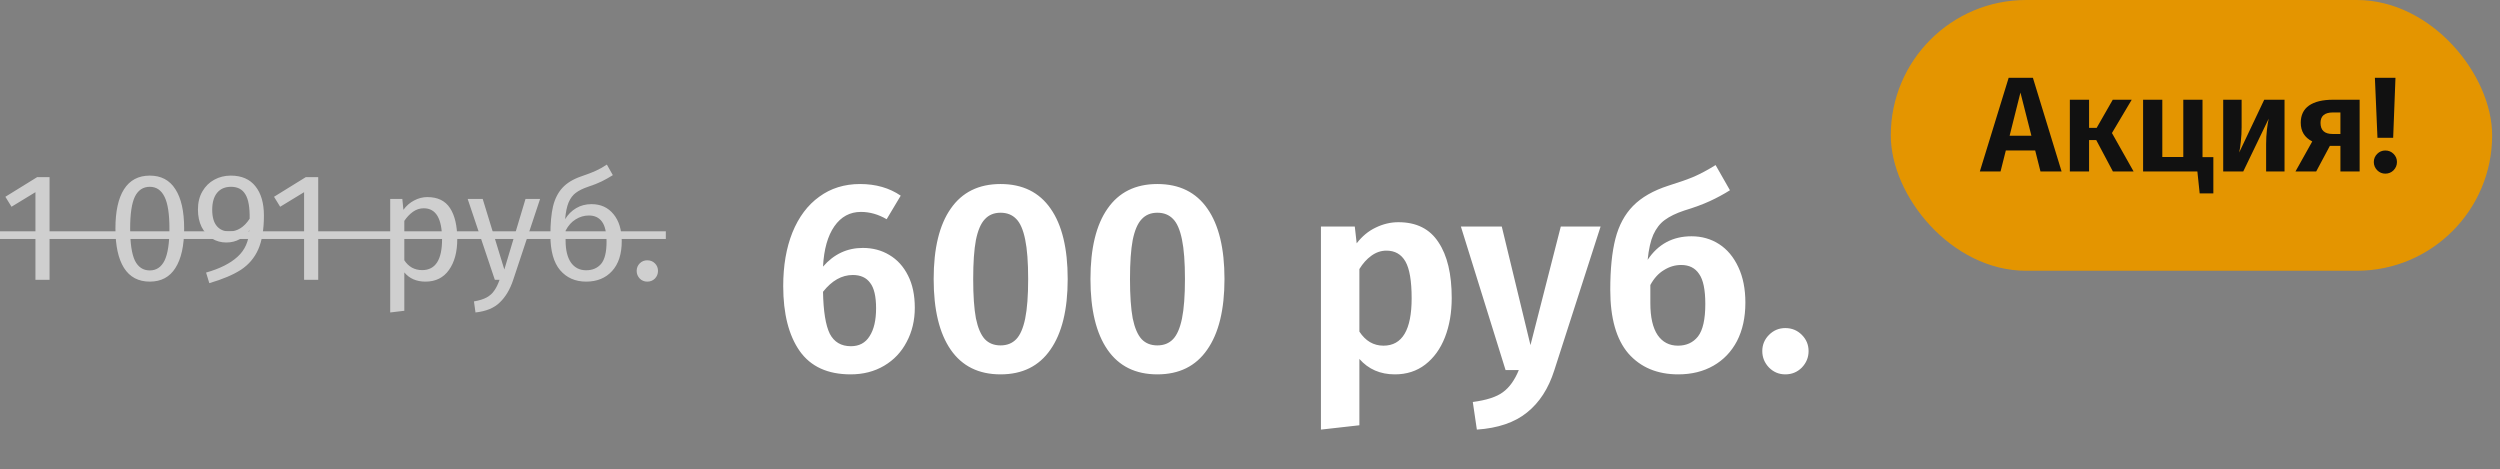
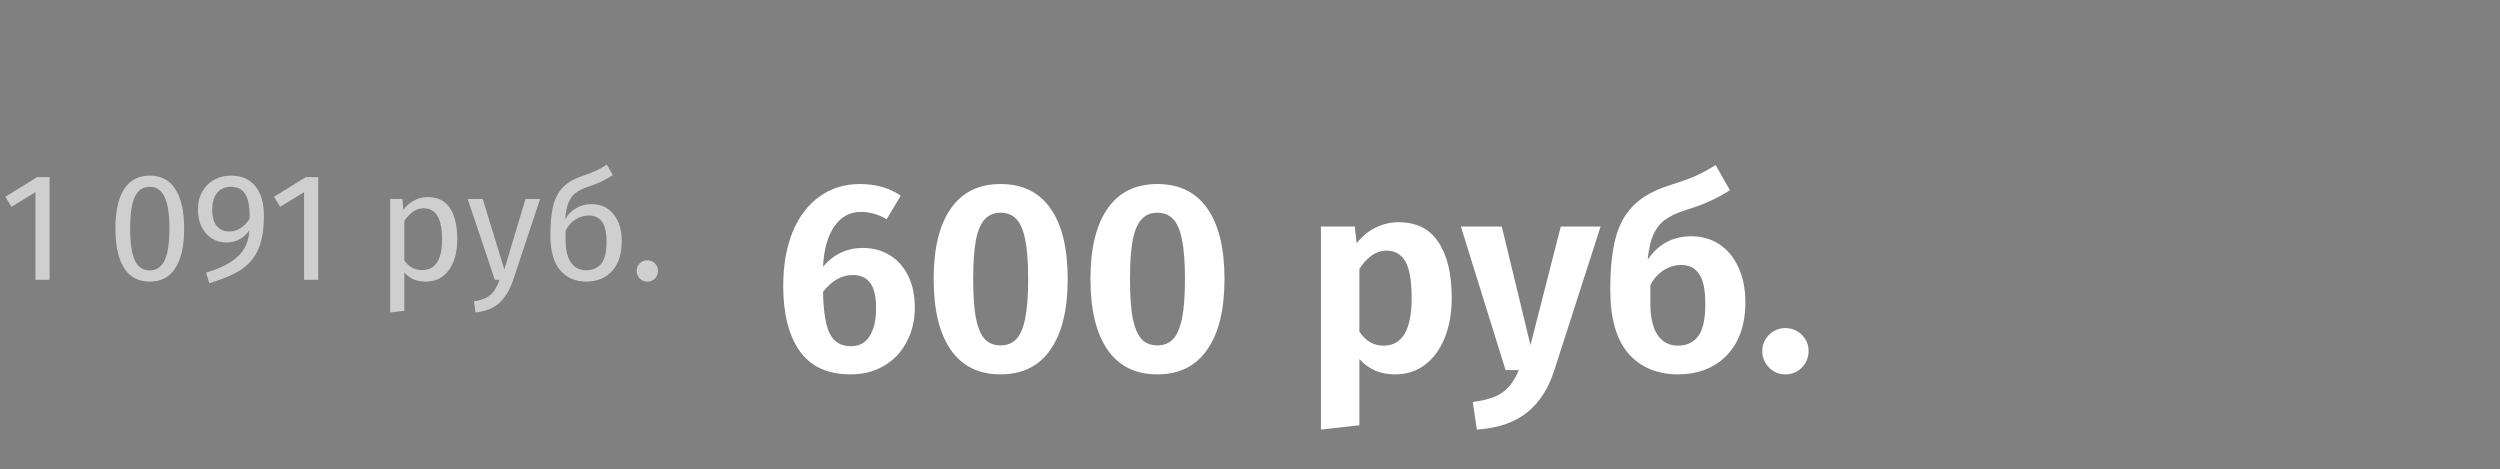
<svg xmlns="http://www.w3.org/2000/svg" width="277" height="52" viewBox="0 0 277 52" fill="none">
  <rect x="0" y="0" width="277" height="52" fill="#808080" stroke="none" />
  <path d="M5.491 19.627V31H3.927V21.293L1.275 22.908L0.595 21.803L4.114 19.627H5.491ZM16.596 19.457C17.855 19.457 18.801 19.961 19.436 20.97C20.081 21.967 20.404 23.418 20.404 25.322C20.404 27.226 20.081 28.682 19.436 29.691C18.801 30.7 17.855 31.204 16.596 31.204C15.338 31.204 14.386 30.7 13.741 29.691C13.106 28.682 12.789 27.226 12.789 25.322C12.789 23.418 13.106 21.967 13.741 20.97C14.386 19.961 15.338 19.457 16.596 19.457ZM16.596 20.698C15.86 20.698 15.31 21.061 14.947 21.786C14.596 22.511 14.421 23.69 14.421 25.322C14.421 26.954 14.596 28.138 14.947 28.875C15.31 29.6 15.86 29.963 16.596 29.963C17.322 29.963 17.866 29.6 18.229 28.875C18.591 28.138 18.773 26.954 18.773 25.322C18.773 23.701 18.591 22.528 18.229 21.803C17.866 21.066 17.322 20.698 16.596 20.698ZM25.57 19.457C26.771 19.457 27.684 19.854 28.307 20.647C28.93 21.429 29.242 22.506 29.242 23.877C29.242 25.43 29.032 26.682 28.613 27.634C28.194 28.575 27.553 29.328 26.692 29.895C25.831 30.45 24.663 30.943 23.19 31.374L22.833 30.201C24.352 29.77 25.513 29.187 26.318 28.45C27.134 27.713 27.57 26.733 27.627 25.509C27.366 25.917 27.015 26.246 26.573 26.495C26.131 26.744 25.632 26.869 25.077 26.869C24.488 26.869 23.955 26.722 23.479 26.427C23.003 26.121 22.623 25.696 22.34 25.152C22.068 24.597 21.932 23.951 21.932 23.214C21.932 22.443 22.096 21.775 22.425 21.208C22.754 20.641 23.19 20.211 23.734 19.916C24.289 19.61 24.901 19.457 25.57 19.457ZM25.4 25.645C26.295 25.645 27.049 25.175 27.661 24.234C27.684 22.976 27.525 22.075 27.185 21.531C26.856 20.976 26.329 20.698 25.604 20.698C24.935 20.698 24.42 20.919 24.057 21.361C23.694 21.803 23.513 22.432 23.513 23.248C23.513 24.041 23.683 24.642 24.023 25.05C24.363 25.447 24.822 25.645 25.4 25.645ZM35.258 19.627V31H33.694V21.293L31.042 22.908L30.362 21.803L33.881 19.627H35.258ZM47.349 21.837C48.494 21.837 49.333 22.245 49.865 23.061C50.398 23.877 50.664 25.027 50.664 26.512C50.664 27.917 50.358 29.051 49.746 29.912C49.134 30.773 48.267 31.204 47.145 31.204C46.148 31.204 45.366 30.864 44.799 30.184V34.434L43.235 34.621V22.041H44.578L44.697 23.248C45.026 22.795 45.422 22.449 45.887 22.211C46.352 21.962 46.839 21.837 47.349 21.837ZM46.771 29.929C48.245 29.929 48.981 28.79 48.981 26.512C48.981 24.223 48.307 23.078 46.958 23.078C46.516 23.078 46.114 23.208 45.751 23.469C45.389 23.73 45.071 24.064 44.799 24.472V28.841C45.026 29.192 45.309 29.464 45.649 29.657C45.989 29.838 46.363 29.929 46.771 29.929ZM56.849 31.051C56.498 32.094 56.005 32.915 55.37 33.516C54.747 34.128 53.852 34.496 52.684 34.621L52.514 33.397C53.104 33.295 53.574 33.148 53.925 32.955C54.277 32.762 54.554 32.513 54.758 32.207C54.974 31.912 55.172 31.51 55.353 31H54.827L51.818 22.041H53.483L55.88 29.861L58.227 22.041H59.842L56.849 31.051ZM65.54 22.619C66.56 22.619 67.37 22.987 67.971 23.724C68.583 24.461 68.889 25.464 68.889 26.733C68.889 28.15 68.532 29.249 67.818 30.031C67.104 30.813 66.146 31.204 64.945 31.204C63.743 31.204 62.78 30.779 62.055 29.929C61.341 29.079 60.984 27.793 60.984 26.07C60.984 24.767 61.08 23.701 61.273 22.874C61.477 22.035 61.822 21.35 62.31 20.817C62.808 20.273 63.505 19.848 64.401 19.542C65.069 19.315 65.602 19.111 65.999 18.93C66.407 18.749 66.82 18.516 67.24 18.233L67.903 19.406C67.506 19.655 67.092 19.888 66.662 20.103C66.242 20.307 65.738 20.505 65.149 20.698C64.582 20.891 64.134 21.112 63.806 21.361C63.477 21.599 63.211 21.95 63.007 22.415C62.814 22.868 62.684 23.492 62.616 24.285C62.933 23.764 63.341 23.356 63.84 23.061C64.338 22.766 64.905 22.619 65.54 22.619ZM64.945 29.946C65.636 29.946 66.186 29.714 66.594 29.249C67.002 28.773 67.206 27.951 67.206 26.784C67.206 25.753 67.036 25.01 66.696 24.557C66.367 24.104 65.885 23.877 65.251 23.877C64.729 23.877 64.242 24.019 63.789 24.302C63.335 24.574 62.961 24.993 62.667 25.56V26.648C62.667 27.702 62.865 28.518 63.262 29.096C63.67 29.663 64.231 29.946 64.945 29.946ZM71.716 28.841C72.056 28.841 72.34 28.954 72.566 29.181C72.793 29.408 72.906 29.685 72.906 30.014C72.906 30.343 72.793 30.626 72.566 30.864C72.34 31.091 72.056 31.204 71.716 31.204C71.388 31.204 71.11 31.091 70.883 30.864C70.657 30.626 70.543 30.343 70.543 30.014C70.543 29.685 70.657 29.408 70.883 29.181C71.11 28.954 71.388 28.841 71.716 28.841Z" fill="#CFCFCF" />
-   <path d="M0 25.628H73.773V26.478H0V25.628Z" fill="#CFCFCF" />
  <path d="M95.6 27.47C96.7 27.47 97.68 27.73 98.54 28.25C99.42 28.77 100.11 29.53 100.61 30.53C101.11 31.51 101.36 32.7 101.36 34.1C101.36 35.5 101.06 36.76 100.46 37.88C99.88 39 99.05 39.88 97.97 40.52C96.89 41.16 95.65 41.48 94.25 41.48C91.71 41.48 89.83 40.62 88.61 38.9C87.39 37.16 86.78 34.76 86.78 31.7C86.78 29.44 87.12 27.46 87.8 25.76C88.5 24.04 89.49 22.72 90.77 21.8C92.05 20.86 93.56 20.39 95.3 20.39C97.04 20.39 98.54 20.82 99.8 21.68L98.24 24.29C97.32 23.75 96.37 23.48 95.39 23.48C94.17 23.48 93.19 24.01 92.45 25.07C91.71 26.13 91.29 27.62 91.19 29.54C92.39 28.16 93.86 27.47 95.6 27.47ZM94.28 38.36C95.2 38.36 95.89 37.99 96.35 37.25C96.83 36.51 97.07 35.48 97.07 34.16C97.07 32.84 96.85 31.9 96.41 31.34C95.99 30.76 95.35 30.47 94.49 30.47C93.27 30.47 92.17 31.09 91.19 32.33C91.23 34.49 91.48 36.04 91.94 36.98C92.42 37.9 93.2 38.36 94.28 38.36ZM110.86 20.39C113.3 20.39 115.15 21.3 116.41 23.12C117.67 24.92 118.3 27.52 118.3 30.92C118.3 34.32 117.66 36.93 116.38 38.75C115.12 40.57 113.28 41.48 110.86 41.48C108.44 41.48 106.6 40.57 105.34 38.75C104.08 36.93 103.45 34.32 103.45 30.92C103.45 27.52 104.08 24.92 105.34 23.12C106.6 21.3 108.44 20.39 110.86 20.39ZM110.86 23.57C110.14 23.57 109.56 23.81 109.12 24.29C108.68 24.75 108.35 25.52 108.13 26.6C107.93 27.66 107.83 29.1 107.83 30.92C107.83 32.74 107.93 34.19 108.13 35.27C108.35 36.33 108.68 37.1 109.12 37.58C109.56 38.04 110.14 38.27 110.86 38.27C111.58 38.27 112.16 38.04 112.6 37.58C113.04 37.12 113.37 36.36 113.59 35.3C113.81 34.22 113.92 32.76 113.92 30.92C113.92 29.06 113.81 27.6 113.59 26.54C113.37 25.46 113.04 24.7 112.6 24.26C112.16 23.8 111.58 23.57 110.86 23.57ZM128.233 20.39C130.673 20.39 132.523 21.3 133.783 23.12C135.043 24.92 135.673 27.52 135.673 30.92C135.673 34.32 135.033 36.93 133.753 38.75C132.493 40.57 130.653 41.48 128.233 41.48C125.813 41.48 123.973 40.57 122.713 38.75C121.453 36.93 120.823 34.32 120.823 30.92C120.823 27.52 121.453 24.92 122.713 23.12C123.973 21.3 125.813 20.39 128.233 20.39ZM128.233 23.57C127.513 23.57 126.933 23.81 126.493 24.29C126.053 24.75 125.723 25.52 125.503 26.6C125.303 27.66 125.203 29.1 125.203 30.92C125.203 32.74 125.303 34.19 125.503 35.27C125.723 36.33 126.053 37.1 126.493 37.58C126.933 38.04 127.513 38.27 128.233 38.27C128.953 38.27 129.533 38.04 129.973 37.58C130.413 37.12 130.743 36.36 130.963 35.3C131.183 34.22 131.293 32.76 131.293 30.92C131.293 29.06 131.183 27.6 130.963 26.54C130.743 25.46 130.413 24.7 129.973 24.26C129.533 23.8 128.953 23.57 128.233 23.57ZM154.94 24.62C156.94 24.62 158.42 25.36 159.38 26.84C160.36 28.3 160.85 30.36 160.85 33.02C160.85 34.64 160.6 36.09 160.1 37.37C159.6 38.65 158.87 39.66 157.91 40.4C156.97 41.12 155.85 41.48 154.55 41.48C152.93 41.48 151.62 40.91 150.62 39.77V47.12L146.36 47.6V25.1H150.11L150.32 26.96C150.92 26.18 151.62 25.6 152.42 25.22C153.24 24.82 154.08 24.62 154.94 24.62ZM153.29 38.3C155.37 38.3 156.41 36.55 156.41 33.05C156.41 31.13 156.18 29.77 155.72 28.97C155.26 28.17 154.56 27.77 153.62 27.77C153.02 27.77 152.46 27.96 151.94 28.34C151.44 28.7 151 29.19 150.62 29.81V36.74C151.3 37.78 152.19 38.3 153.29 38.3ZM172.216 41.03C171.576 43.05 170.566 44.61 169.186 45.71C167.826 46.81 165.976 47.44 163.636 47.6L163.186 44.54C164.706 44.34 165.816 43.98 166.516 43.46C167.236 42.94 167.826 42.12 168.286 41H166.816L161.866 25.1H166.396L169.576 38.24L172.936 25.1H177.346L172.216 41.03ZM187.418 26.18C188.558 26.18 189.578 26.47 190.478 27.05C191.378 27.63 192.088 28.48 192.608 29.6C193.128 30.7 193.388 32.01 193.388 33.53C193.388 35.17 193.078 36.59 192.458 37.79C191.838 38.97 190.968 39.88 189.848 40.52C188.728 41.16 187.428 41.48 185.948 41.48C183.628 41.48 181.788 40.71 180.428 39.17C179.088 37.61 178.418 35.26 178.418 32.12C178.418 29.82 178.608 27.93 178.988 26.45C179.368 24.97 180.018 23.76 180.938 22.82C181.878 21.86 183.188 21.11 184.868 20.57C186.088 20.19 187.048 19.85 187.748 19.55C188.468 19.23 189.248 18.81 190.088 18.29L191.678 21.08C190.978 21.52 190.238 21.92 189.458 22.28C188.678 22.64 187.728 22.99 186.608 23.33C185.708 23.63 184.988 23.98 184.448 24.38C183.928 24.76 183.508 25.3 183.188 26C182.888 26.68 182.678 27.61 182.558 28.79C183.718 27.05 185.338 26.18 187.418 26.18ZM185.918 38.3C186.858 38.3 187.598 37.96 188.138 37.28C188.678 36.58 188.948 35.38 188.948 33.68C188.948 32.1 188.718 30.99 188.258 30.35C187.818 29.69 187.158 29.36 186.278 29.36C185.598 29.36 184.958 29.55 184.358 29.93C183.758 30.29 183.258 30.84 182.858 31.58V33.59C182.858 35.15 183.128 36.33 183.668 37.13C184.208 37.91 184.958 38.3 185.918 38.3ZM197.811 36.35C198.531 36.35 199.141 36.6 199.641 37.1C200.141 37.6 200.391 38.2 200.391 38.9C200.391 39.6 200.141 40.21 199.641 40.73C199.141 41.23 198.531 41.48 197.811 41.48C197.111 41.48 196.511 41.23 196.011 40.73C195.511 40.21 195.261 39.6 195.261 38.9C195.261 38.2 195.511 37.6 196.011 37.1C196.511 36.6 197.111 36.35 197.811 36.35Z" fill="white" />
-   <rect x="209.5" width="66.63" height="30" rx="15" fill="#E49500" />
-   <path d="M226.085 19L225.5 16.675H222.245L221.66 19H219.365L222.56 8.62H225.245L228.425 19H226.085ZM222.665 15.04H225.08L223.865 10.255L222.665 15.04ZM236.194 11.05L234.004 14.74L236.404 19H234.109L232.264 15.52H231.469V19H229.339V11.05H231.469V14.17H232.309L234.094 11.05H236.194ZM244.039 17.41H245.239V21.43H243.724L243.469 19H237.454V11.05H239.584V17.395H241.909V11.05H244.039V17.41ZM253.126 19H251.086V15.985C251.086 15.415 251.116 14.875 251.176 14.365C251.236 13.855 251.301 13.45 251.371 13.15L248.551 19H246.331V11.05H248.371V14.095C248.371 14.635 248.341 15.17 248.281 15.7C248.231 16.22 248.171 16.62 248.101 16.9L250.876 11.05H253.126V19ZM261.448 11.05V19H259.318V16.165H258.148L256.633 19H254.338L256.198 15.67C255.348 15.24 254.923 14.55 254.923 13.6C254.923 12.76 255.228 12.125 255.838 11.695C256.458 11.265 257.348 11.05 258.508 11.05H261.448ZM259.318 14.845V12.46H258.493C257.573 12.46 257.113 12.845 257.113 13.615C257.113 14.435 257.558 14.845 258.448 14.845H259.318ZM265.418 8.62L265.163 15.265H263.423L263.138 8.62H265.418ZM264.293 16.675C264.653 16.675 264.958 16.8 265.208 17.05C265.458 17.3 265.583 17.6 265.583 17.95C265.583 18.3 265.458 18.605 265.208 18.865C264.958 19.115 264.653 19.24 264.293 19.24C263.943 19.24 263.643 19.115 263.393 18.865C263.143 18.605 263.018 18.3 263.018 17.95C263.018 17.6 263.143 17.3 263.393 17.05C263.643 16.8 263.943 16.675 264.293 16.675Z" fill="#111111" />
</svg>